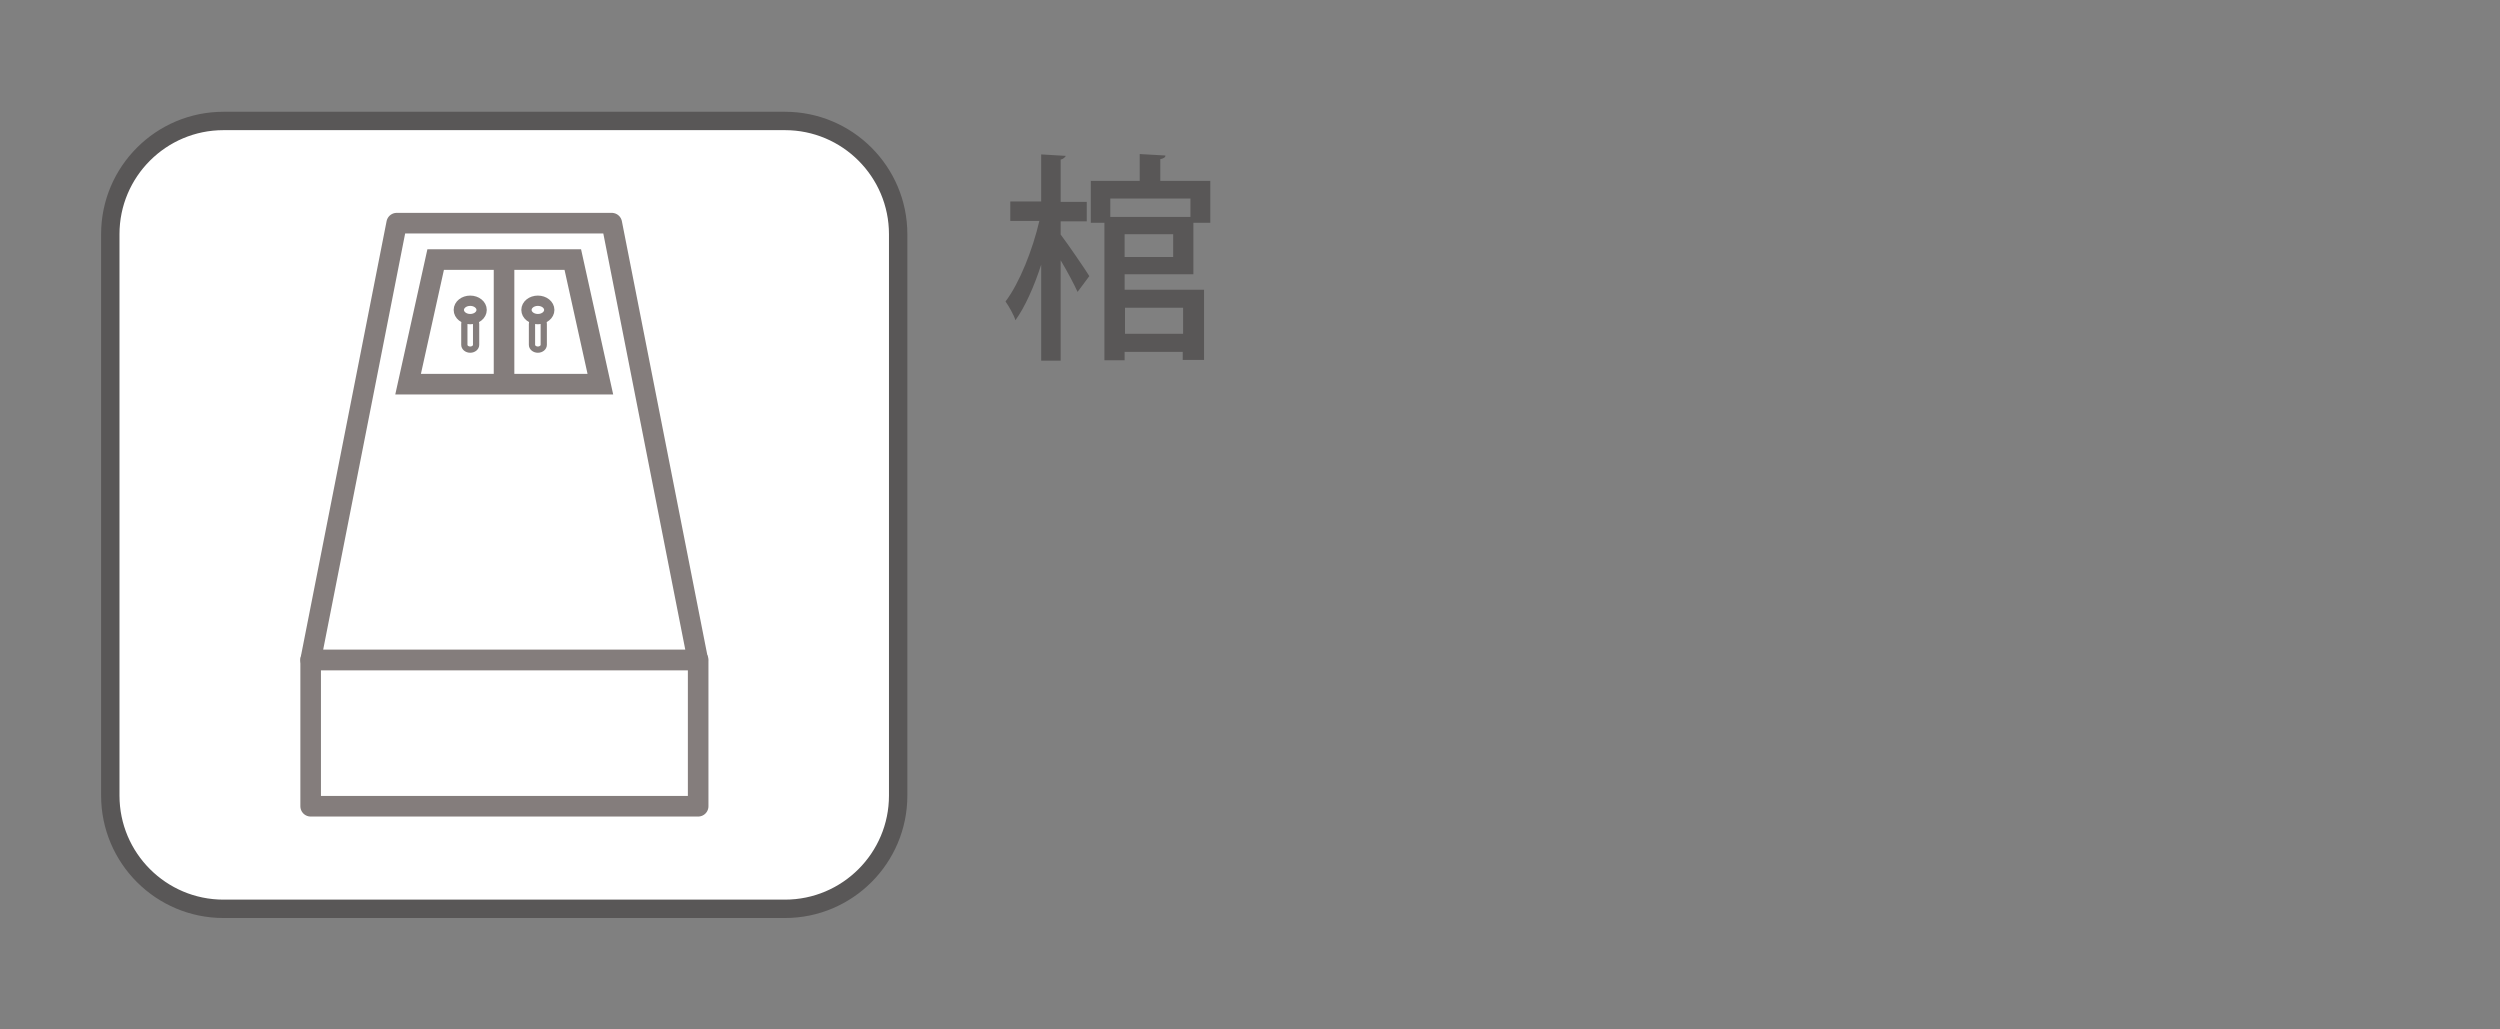
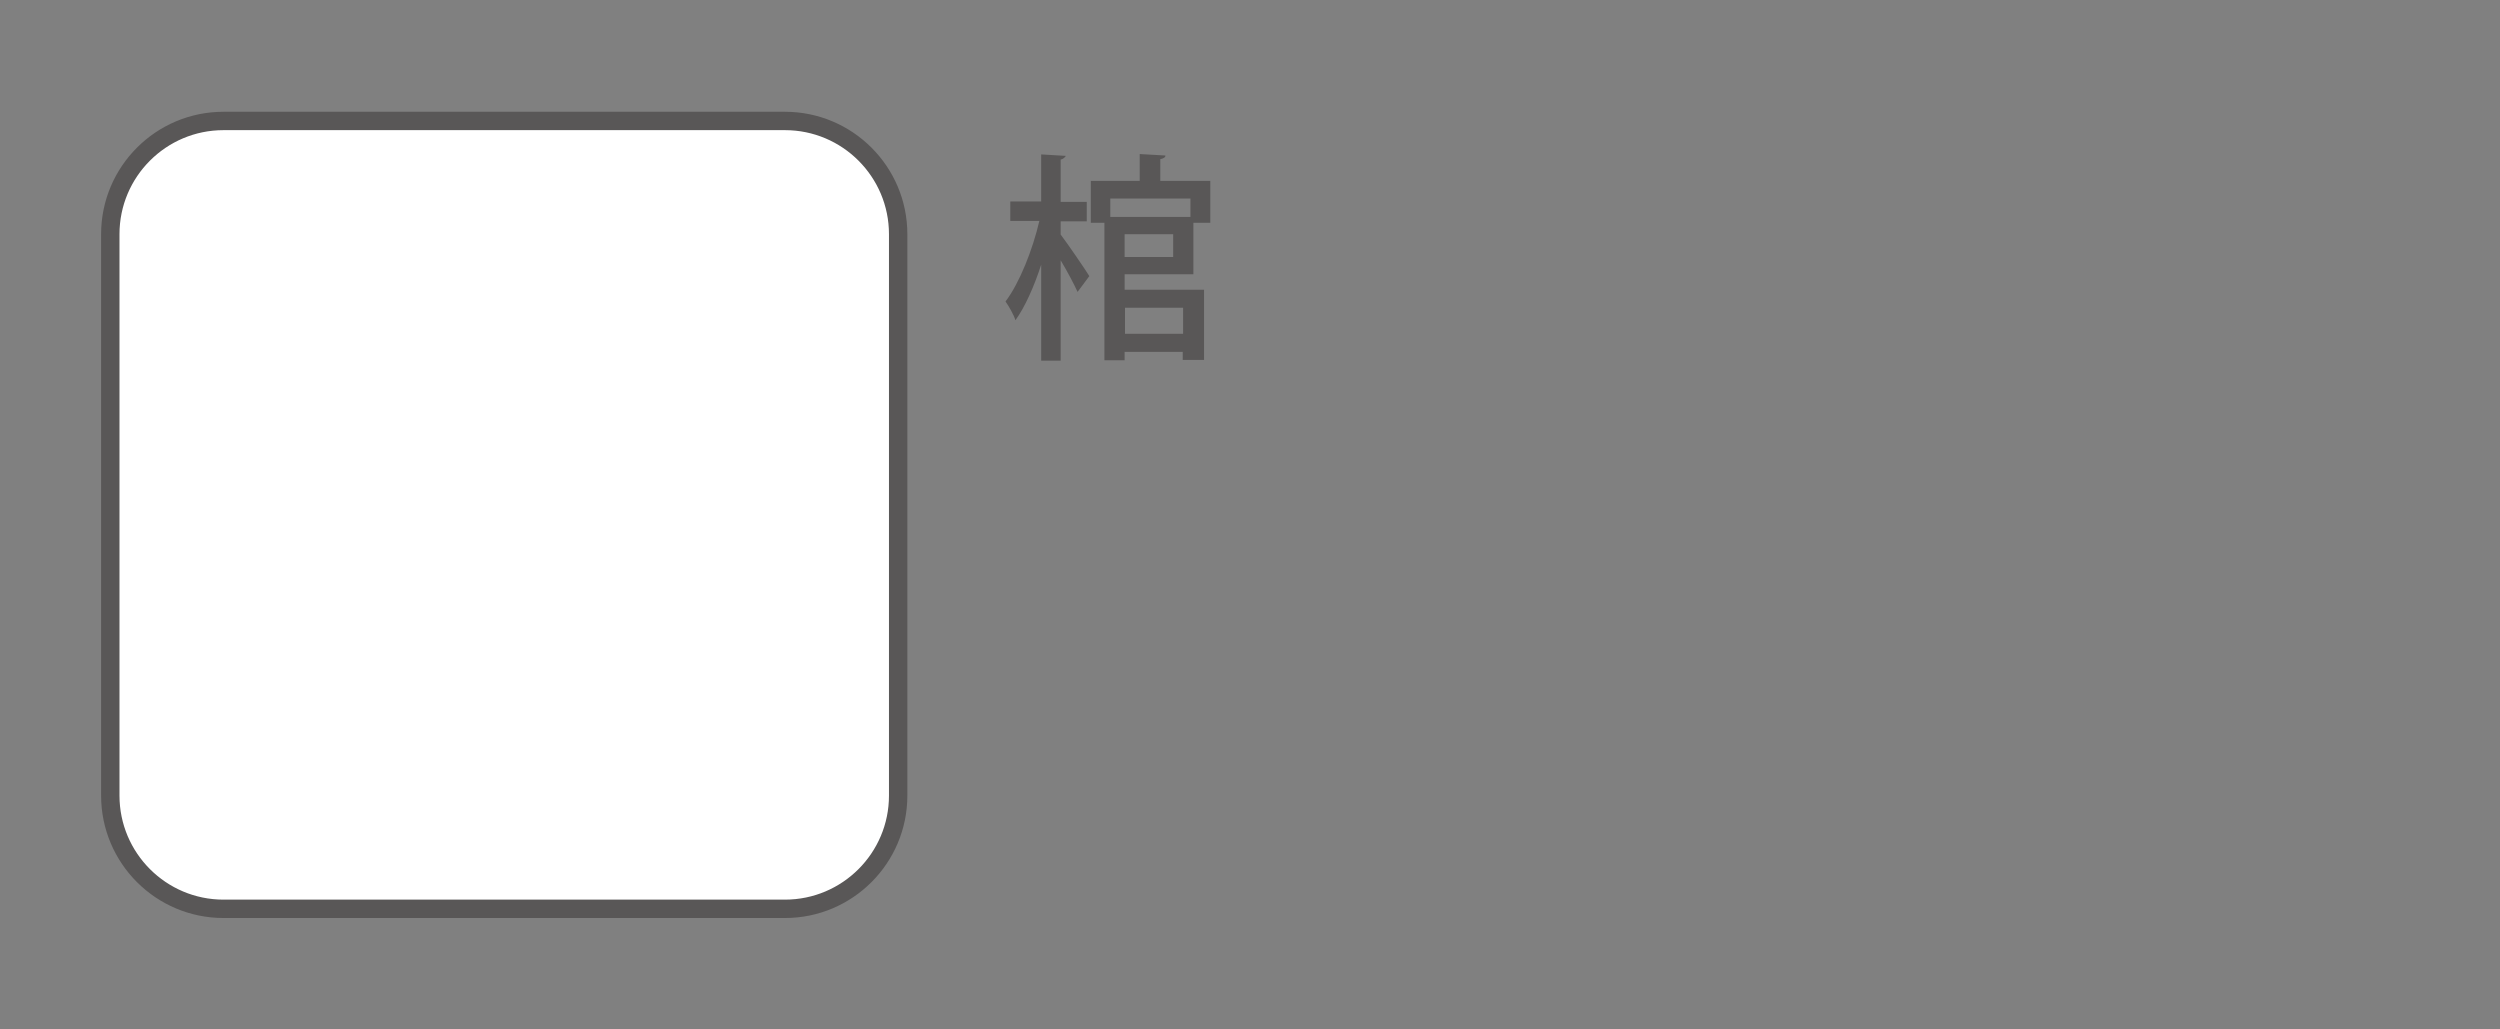
<svg xmlns="http://www.w3.org/2000/svg" id="_レイヤー_1" viewBox="0 0 68 28">
  <rect x="0" y="0" width="68" height="28" fill="#808080" stroke="none" />
  <defs>
    <style>.cls-1{fill:#595757;}.cls-2,.cls-3,.cls-4,.cls-5,.cls-6,.cls-7{fill:none;}.cls-2,.cls-3,.cls-6,.cls-7{stroke-miterlimit:10;}.cls-2,.cls-5{stroke-width:.56px;}.cls-2,.cls-5,.cls-6,.cls-7{stroke:#231815;}.cls-3{stroke:#595757;stroke-width:.5px;}.cls-8{fill:#fff;}.cls-9{opacity:.56;}.cls-5{stroke-linecap:round;stroke-linejoin:round;}.cls-6{stroke-width:.17px;}.cls-7{stroke-width:.28px;}.cls-10{clip-path:url(#clippath);}</style>
    <clipPath id="clippath">
-       <rect class="cls-4" x="8.16" y="5.79" width="11.1" height="16.42" />
-     </clipPath>
+       </clipPath>
  </defs>
  <path class="cls-1" d="M28.85,5.99v.39c.17.22.67.95.78,1.13l-.32.43c-.09-.2-.28-.56-.46-.86v2.73h-.53v-2.61c-.19.59-.44,1.15-.7,1.51-.05-.16-.18-.38-.27-.51.38-.5.74-1.41.92-2.19h-.79v-.53h.84v-1.28l.67.04s-.04.08-.14.1v1.15h.71v.53h-.71ZM32.46,7.46h-1.87v.42h2.16v1.91h-.58v-.22h-1.58v.23h-.55v-3.74h-.37v-1.14h1.33v-.73l.7.04c0,.05-.05.08-.14.1v.59h1.36v1.14h-.46v1.4ZM32.38,5.4h-2.18v.5h2.18v-.5ZM31.91,6.37h-1.32v.62h1.32v-.62ZM32.18,8.37h-1.58v.71h1.58v-.71Z" />
  <path class="cls-8" d="M6.08,3.29h15.27c1.7,0,3.08,1.38,3.08,3.08v15.27c0,1.7-1.38,3.08-3.08,3.08H6.08c-1.7,0-3.08-1.38-3.08-3.08V6.37c0-1.7,1.38-3.08,3.08-3.08Z" />
  <path class="cls-3" d="M6.08,3.29h15.27c1.7,0,3.08,1.38,3.08,3.08v15.27c0,1.7-1.38,3.08-3.08,3.08H6.08c-1.7,0-3.08-1.38-3.08-3.08V6.37c0-1.7,1.38-3.08,3.08-3.08Z" />
  <g class="cls-9">
    <g class="cls-10">
-       <rect class="cls-8" x="8.45" y="17.95" width="10.54" height="3.98" />
      <rect class="cls-5" x="8.45" y="17.95" width="10.54" height="3.98" />
      <polygon class="cls-8" points="18.98 17.95 8.45 17.95 10.79 6.07 16.64 6.07 18.98 17.95" />
      <polygon class="cls-5" points="18.98 17.95 8.45 17.95 10.79 6.07 16.64 6.07 18.98 17.95" />
      <polygon class="cls-8" points="16.33 10.45 11.1 10.45 11.85 7.06 15.58 7.06 16.33 10.45" />
      <polygon class="cls-2" points="16.33 10.45 11.1 10.45 11.85 7.06 15.58 7.06 16.33 10.45" />
      <line class="cls-2" x1="13.71" y1="10.45" x2="13.71" y2="7.06" />
-       <path class="cls-7" d="M13.1,8.43c0,.14-.14.25-.31.25s-.31-.11-.31-.25.14-.25.31-.25.31.11.31.25Z" />
      <path class="cls-6" d="M12.95,9.38c0,.07-.07.13-.16.13s-.16-.06-.16-.13v-.57c0-.07.07-.13.16-.13s.16.06.16.13v.57Z" />
      <path class="cls-7" d="M14.94,8.43c0,.14-.14.25-.31.25s-.31-.11-.31-.25.14-.25.31-.25.31.11.31.25Z" />
      <path class="cls-6" d="M14.79,9.38c0,.07-.07.13-.16.13s-.16-.06-.16-.13v-.57c0-.07.07-.13.16-.13s.16.06.16.13v.57Z" />
    </g>
  </g>
</svg>